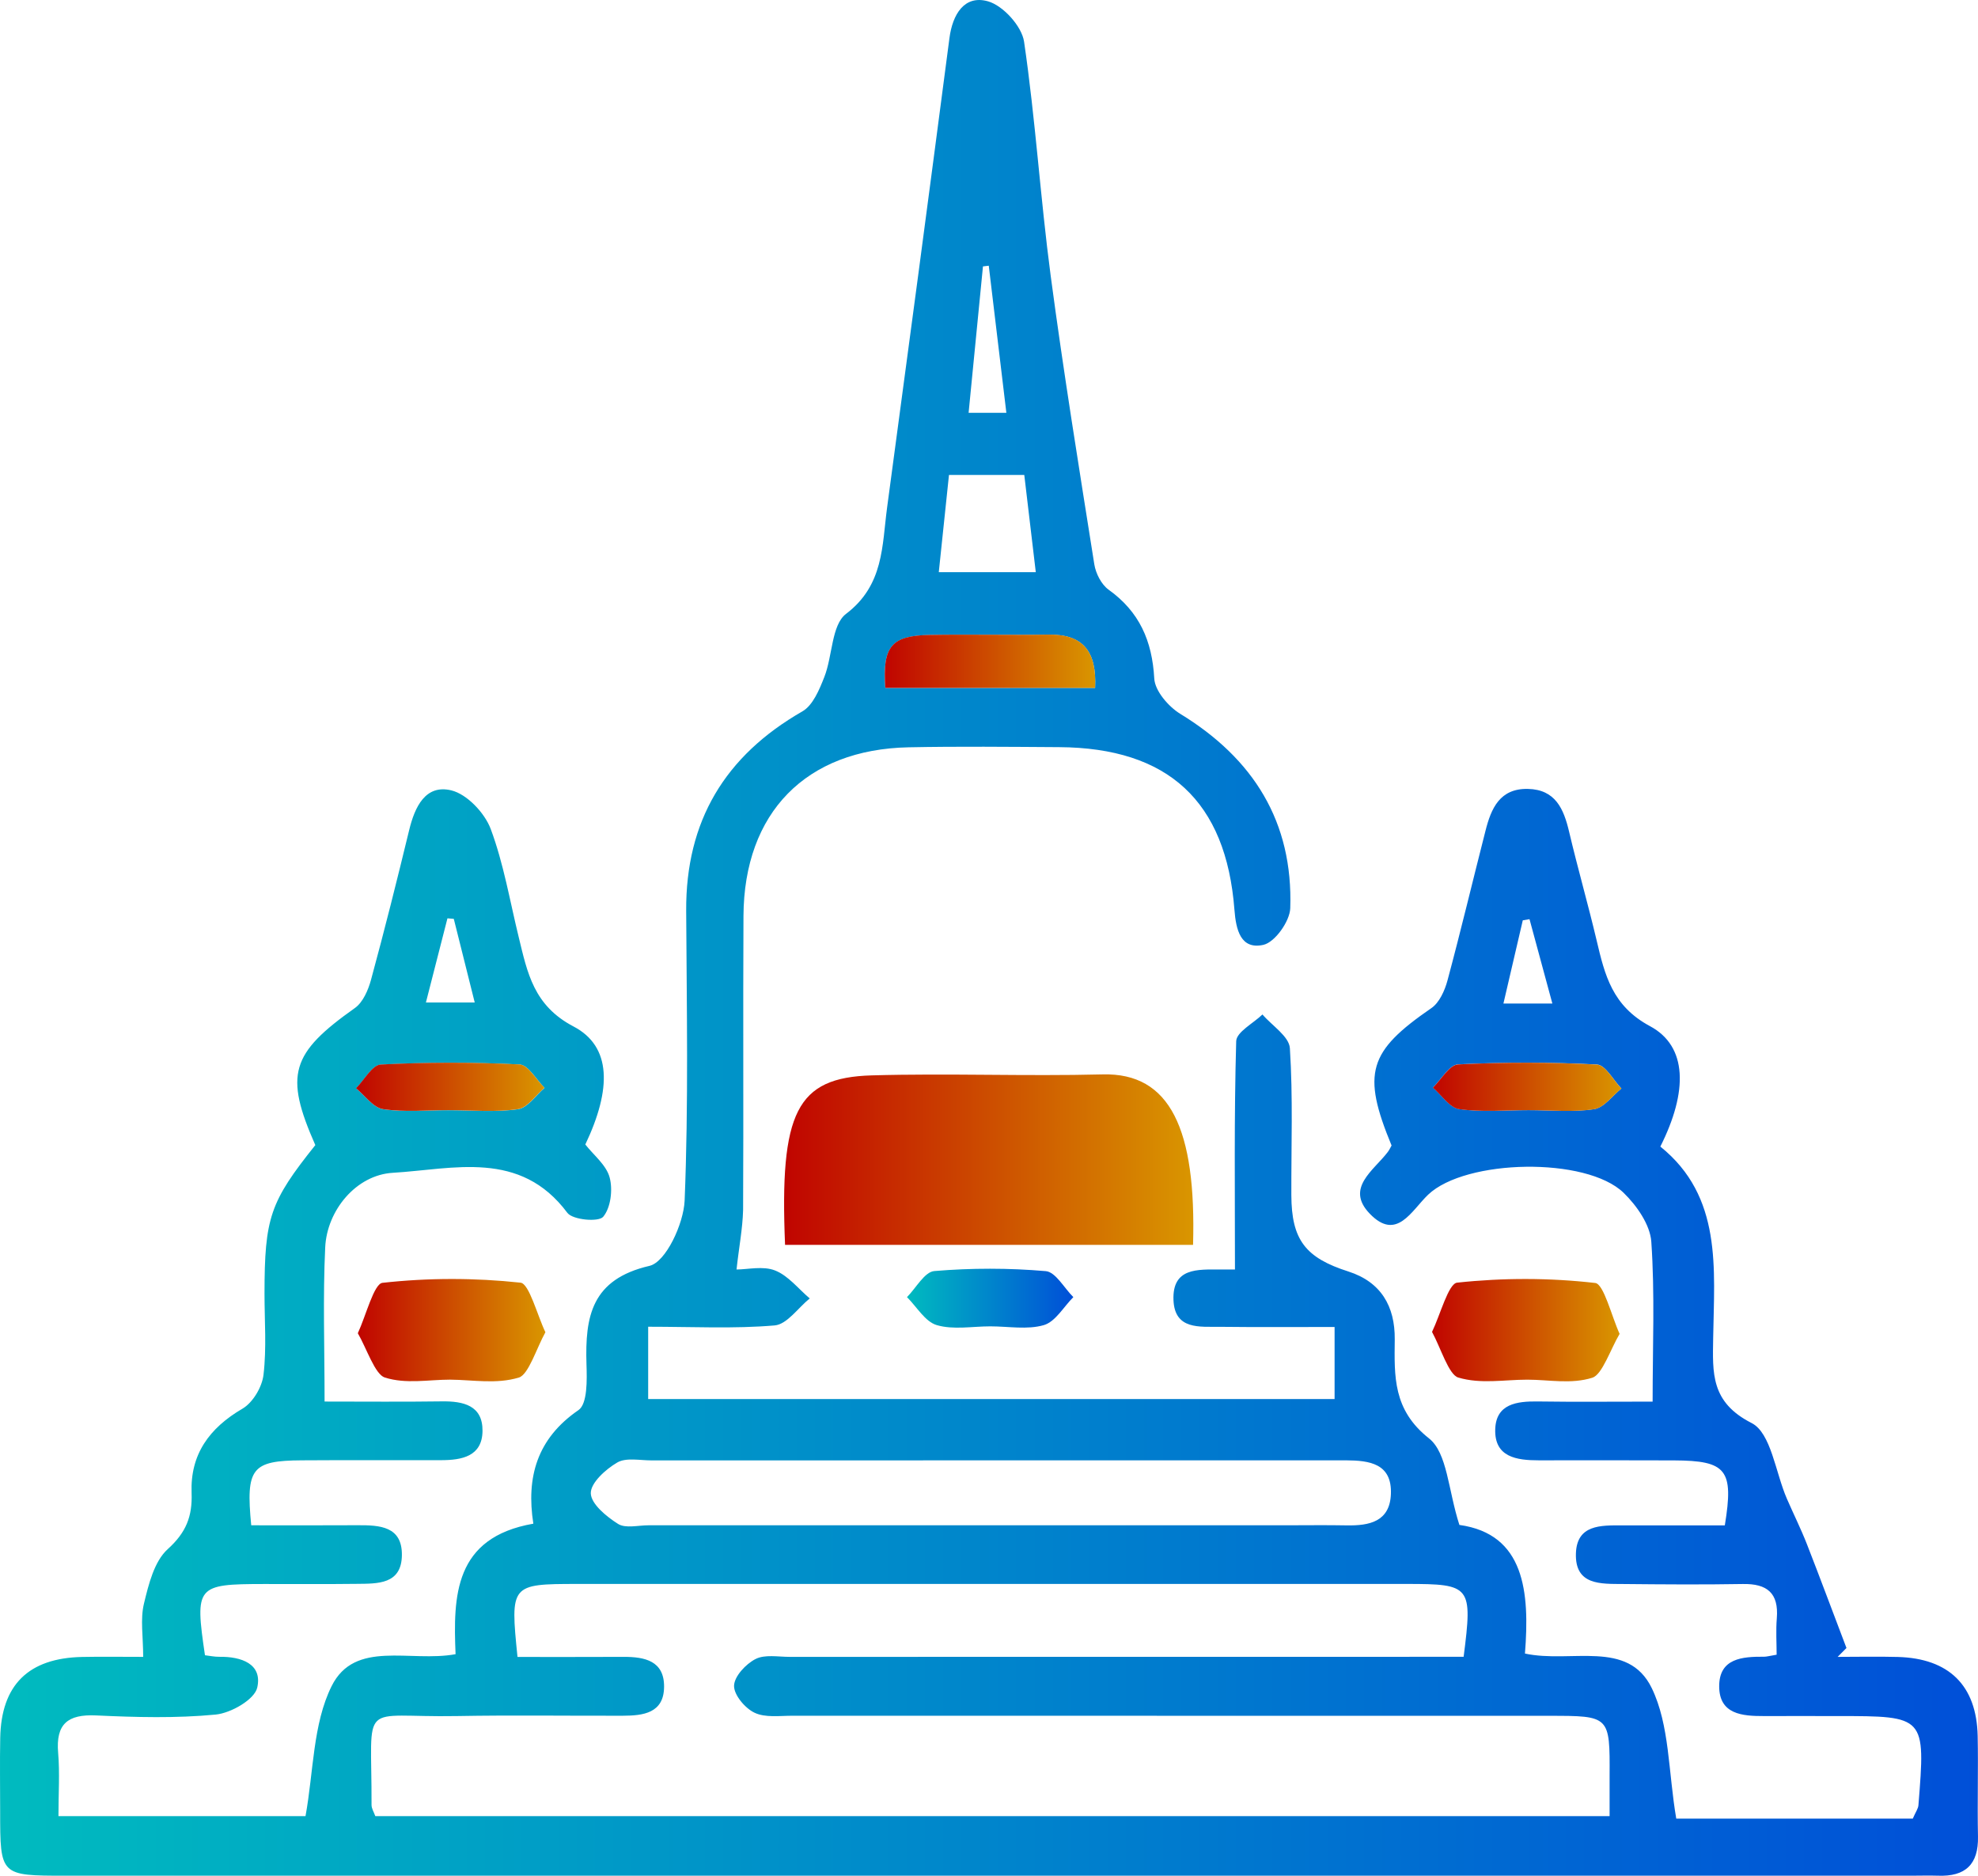
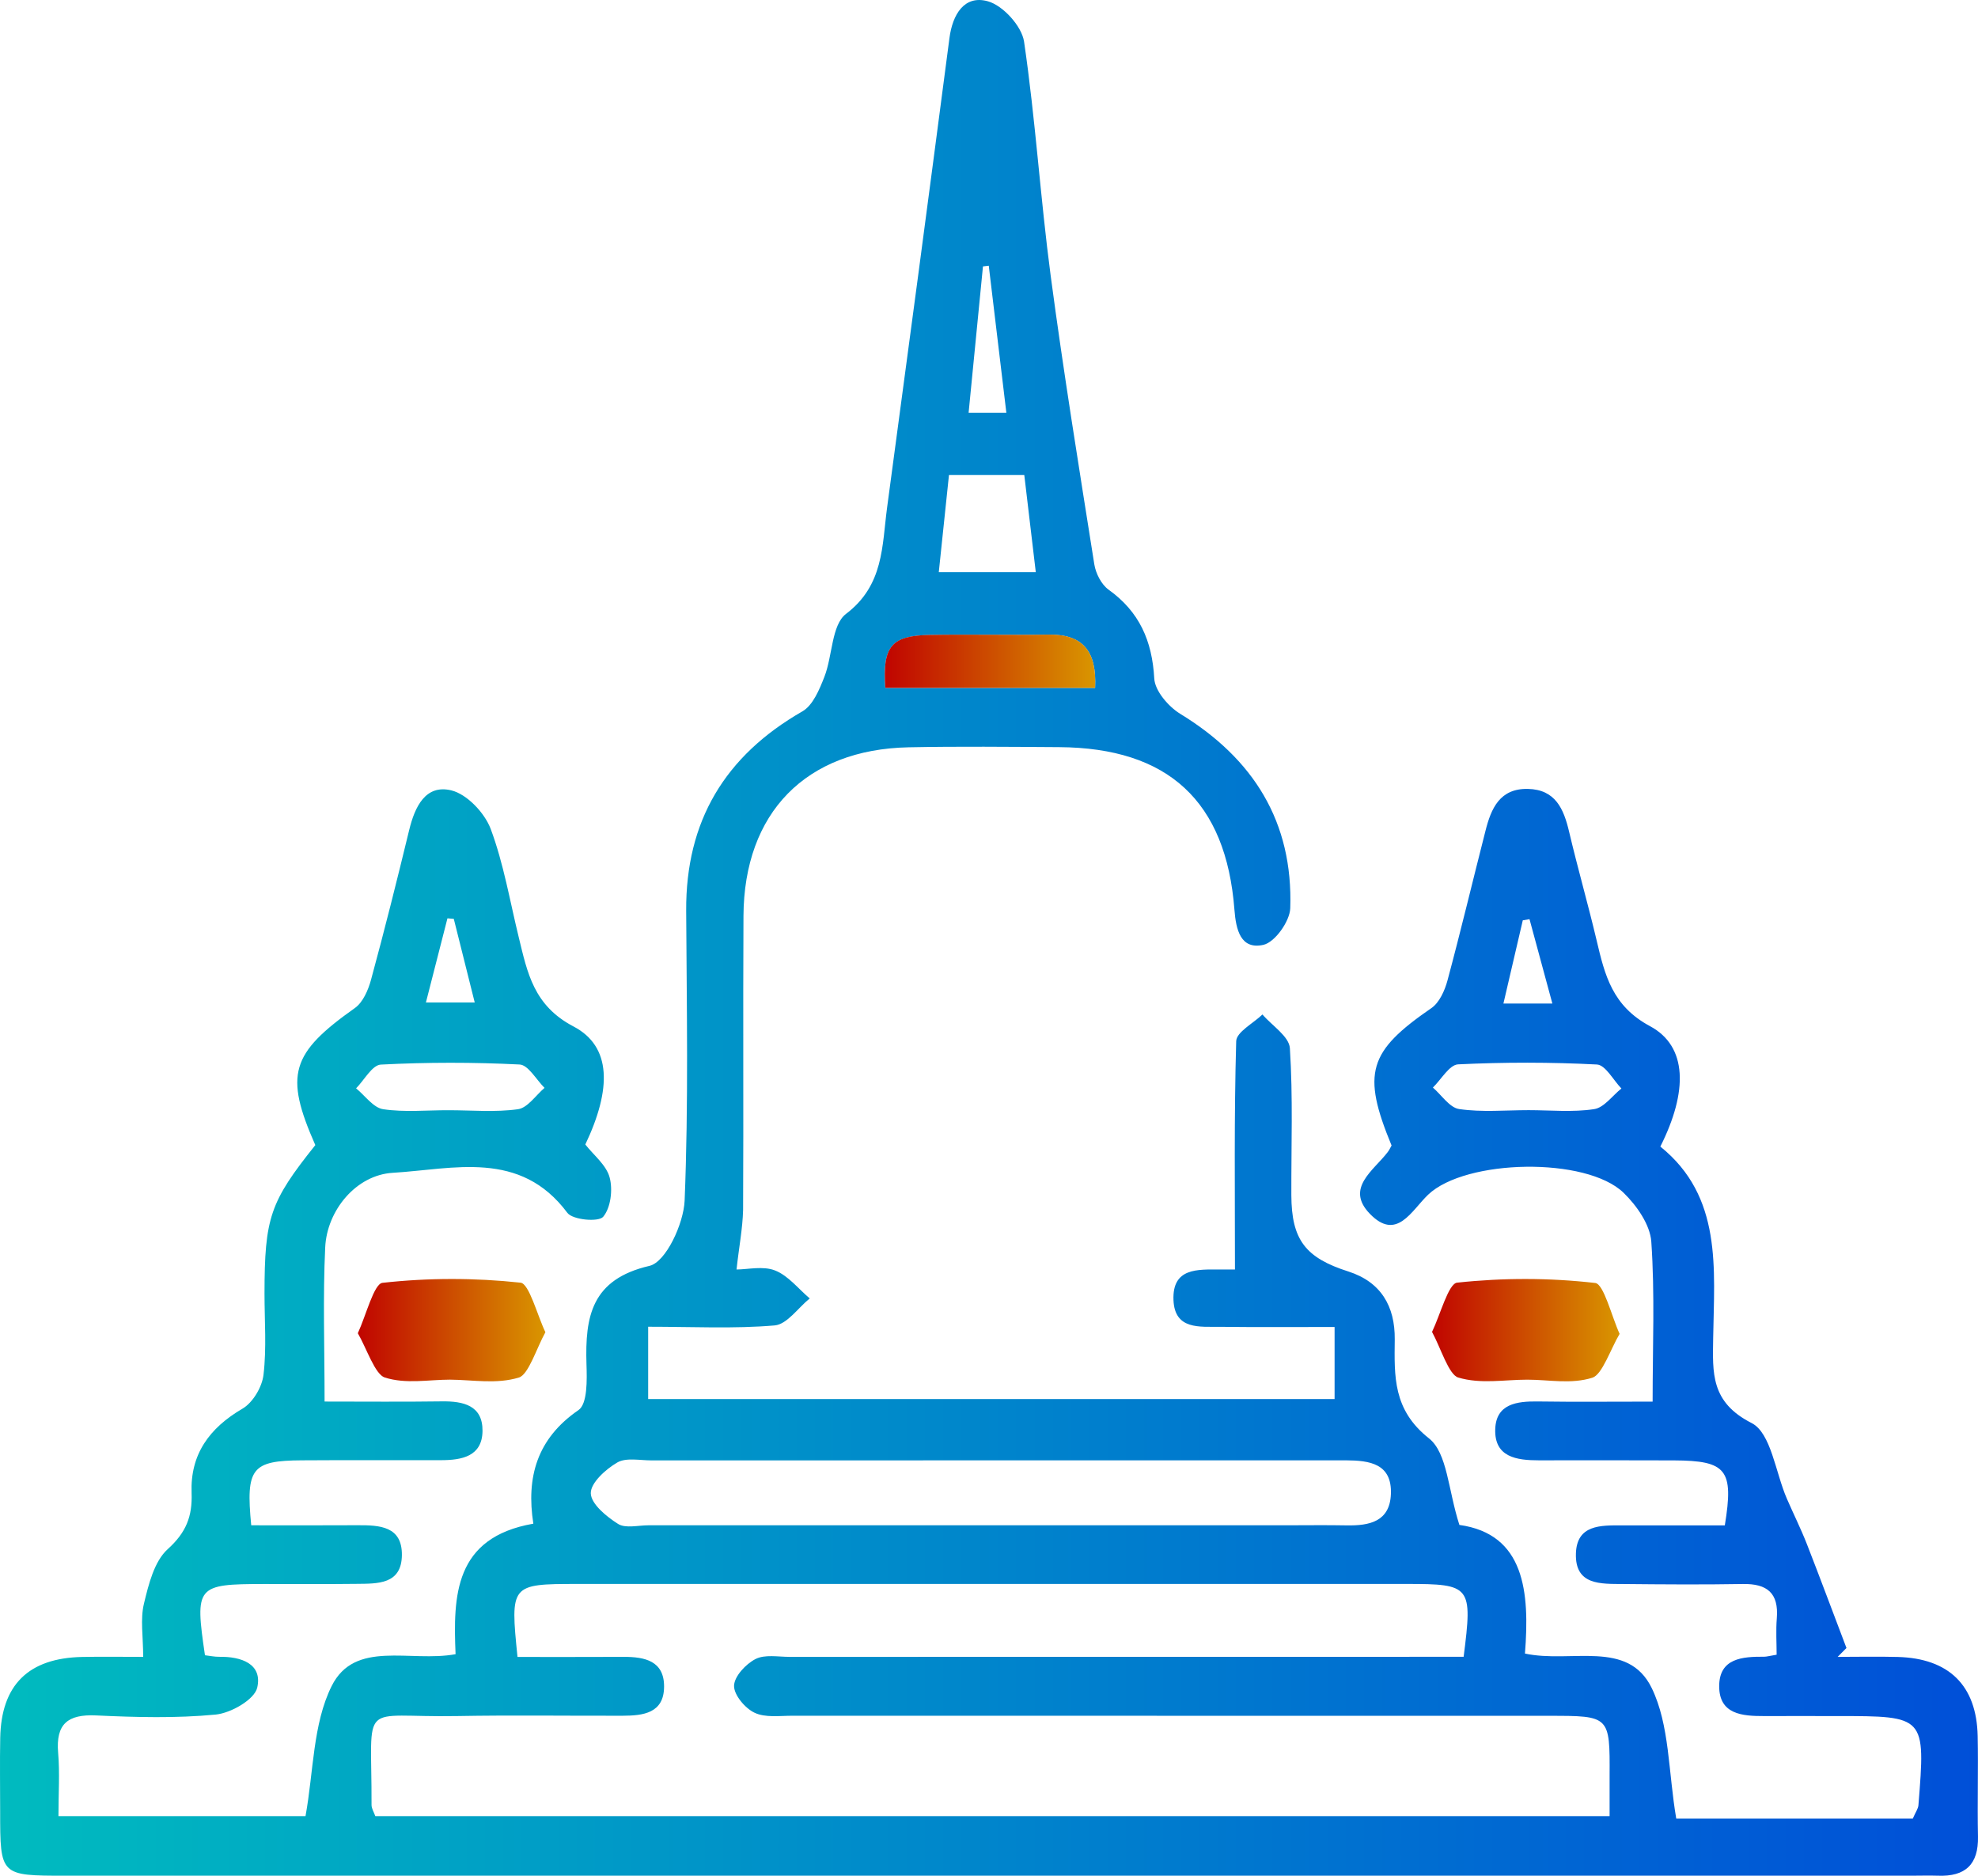
<svg xmlns="http://www.w3.org/2000/svg" width="116" height="110" viewBox="0 0 116 110" fill="none">
  <path d="M43.194 74.447C43.85 74.447 44.752 74.225 45.458 74.506C46.228 74.81 46.817 75.577 47.487 76.144C46.803 76.697 46.156 77.663 45.431 77.727C43.04 77.931 40.621 77.804 38.012 77.804C38.012 79.278 38.012 80.585 38.012 82.045C51.4 82.045 64.784 82.045 78.267 82.045C78.267 80.698 78.267 79.442 78.267 77.818C76.016 77.818 73.779 77.836 71.55 77.809C70.364 77.795 68.892 77.999 68.819 76.244C68.742 74.334 70.237 74.447 71.546 74.447C71.99 74.447 72.429 74.447 72.424 74.447C72.424 69.879 72.37 65.466 72.497 61.061C72.51 60.521 73.498 60.013 74.037 59.492C74.598 60.149 75.599 60.775 75.645 61.469C75.83 64.332 75.722 67.212 75.731 70.084C75.74 72.71 76.559 73.762 79.078 74.565C80.984 75.178 81.813 76.597 81.795 78.543C81.772 80.712 81.682 82.676 83.802 84.35C84.884 85.207 84.925 87.384 85.586 89.426C89.413 89.961 89.716 93.35 89.431 96.969C92.14 97.555 95.473 96.126 96.868 98.997C97.919 101.17 97.833 103.891 98.304 106.649C100.459 106.649 102.851 106.649 105.247 106.649C107.57 106.649 109.898 106.649 112.176 106.649C112.344 106.259 112.493 106.064 112.507 105.86C112.924 100.635 112.919 100.635 107.756 100.635C106.32 100.635 104.889 100.63 103.453 100.635C102.176 100.639 100.822 100.535 100.822 98.888C100.822 97.242 102.181 97.146 103.458 97.155C103.607 97.155 103.757 97.11 104.191 97.037C104.191 96.357 104.142 95.627 104.201 94.905C104.323 93.418 103.63 92.864 102.203 92.891C99.862 92.932 97.525 92.914 95.183 92.891C93.892 92.878 92.357 92.982 92.42 91.095C92.475 89.412 93.87 89.448 95.115 89.453C97.14 89.457 99.164 89.453 101.152 89.453C101.687 86.187 101.257 85.656 98.168 85.642C95.527 85.629 92.882 85.638 90.242 85.638C88.947 85.638 87.633 85.457 87.688 83.81C87.737 82.331 88.951 82.168 90.183 82.186C92.357 82.218 94.535 82.195 96.918 82.195C96.918 78.956 97.054 75.876 96.841 72.819C96.773 71.821 95.985 70.696 95.219 69.952C93.032 67.825 85.953 67.965 83.752 70.061C82.769 71 81.908 72.81 80.332 71.177C78.878 69.671 80.559 68.646 81.383 67.561C81.474 67.444 81.537 67.303 81.609 67.176C79.852 62.925 80.251 61.66 83.942 59.12C84.413 58.798 84.73 58.085 84.888 57.496C85.672 54.579 86.37 51.644 87.117 48.718C87.447 47.412 87.955 46.228 89.603 46.264C91.22 46.3 91.705 47.434 92.022 48.782C92.525 50.914 93.131 53.019 93.634 55.146C94.114 57.183 94.549 58.988 96.764 60.177C98.965 61.356 98.997 64.005 97.371 67.239C101.017 70.174 100.532 74.388 100.469 78.462C100.437 80.512 100.315 82.227 102.724 83.452C103.865 84.032 104.124 86.355 104.789 87.883C105.174 88.772 105.609 89.643 105.962 90.542C106.755 92.569 107.511 94.611 108.286 96.643C108.114 96.815 107.942 96.992 107.769 97.164C108.942 97.164 110.12 97.137 111.293 97.169C114.296 97.251 115.917 98.838 115.981 101.8C116.021 103.764 115.958 105.733 115.999 107.697C116.035 109.339 115.256 110.056 113.657 109.997C113.127 109.979 112.602 109.997 112.072 109.997C75.989 109.997 39.906 109.997 3.818 109.997C0.013 109.997 0.009 109.988 0.009 106.228C0.009 104.79 -0.014 103.356 0.013 101.918C0.072 98.811 1.666 97.237 4.81 97.169C5.928 97.146 7.047 97.164 8.397 97.164C8.397 95.967 8.22 94.96 8.442 94.043C8.714 92.914 9.044 91.562 9.837 90.846C10.919 89.87 11.286 88.922 11.236 87.552C11.15 85.289 12.274 83.746 14.221 82.608C14.828 82.254 15.371 81.338 15.453 80.621C15.639 79.056 15.512 77.45 15.512 75.863C15.516 71.408 15.834 70.478 18.492 67.153C16.667 63.021 17.056 61.773 20.816 59.111C21.287 58.775 21.595 58.058 21.758 57.459C22.55 54.547 23.284 51.617 23.995 48.682C24.326 47.317 24.951 45.983 26.468 46.35C27.387 46.573 28.424 47.67 28.778 48.614C29.538 50.651 29.901 52.837 30.422 54.965C30.929 57.047 31.296 58.97 33.633 60.195C35.87 61.365 35.875 63.86 34.326 67.117C34.81 67.738 35.558 68.319 35.752 69.049C35.947 69.766 35.816 70.832 35.372 71.358C35.1 71.676 33.587 71.54 33.275 71.127C30.499 67.403 26.599 68.564 23.035 68.777C20.883 68.904 19.176 70.982 19.072 73.141C18.931 76.067 19.035 79.002 19.035 82.191C21.427 82.191 23.669 82.213 25.911 82.181C27.17 82.163 28.311 82.417 28.297 83.91C28.284 85.411 27.079 85.629 25.861 85.629C23.143 85.633 20.426 85.62 17.709 85.638C14.765 85.656 14.407 86.087 14.733 89.448C16.798 89.448 18.891 89.457 20.983 89.444C22.256 89.439 23.587 89.498 23.569 91.195C23.551 92.923 22.142 92.869 20.92 92.882C19.108 92.905 17.296 92.887 15.485 92.891C11.517 92.896 11.422 93.005 12.02 97.069C12.292 97.101 12.582 97.164 12.871 97.16C14.149 97.142 15.403 97.573 15.086 98.965C14.928 99.668 13.542 100.462 12.645 100.548C10.326 100.771 7.966 100.707 5.634 100.598C3.972 100.521 3.265 101.097 3.41 102.794C3.51 103.978 3.428 105.175 3.428 106.504C8.478 106.504 13.274 106.504 17.917 106.504C18.392 103.901 18.343 101.102 19.448 98.879C20.811 96.139 24.058 97.5 26.717 97.006C26.576 93.599 26.626 90.165 31.278 89.353C30.852 86.631 31.491 84.363 33.923 82.694C34.457 82.331 34.425 80.916 34.394 79.995C34.308 77.196 34.688 75.023 38.089 74.234C39.05 74.012 40.091 71.766 40.15 70.41C40.381 64.749 40.272 59.074 40.241 53.404C40.214 48.147 42.514 44.323 47.053 41.719C47.673 41.365 48.053 40.44 48.343 39.7C48.828 38.467 48.76 36.652 49.616 35.999C51.84 34.312 51.722 32.007 52.025 29.757C53.262 20.585 54.48 11.413 55.68 2.236C55.862 0.844 56.554 -0.313 57.94 0.077C58.824 0.327 59.92 1.533 60.056 2.44C60.726 6.995 61.011 11.608 61.618 16.176C62.37 21.832 63.285 27.466 64.177 33.1C64.263 33.631 64.589 34.271 65.006 34.575C66.822 35.872 67.569 37.582 67.692 39.791C67.732 40.517 68.52 41.433 69.213 41.86C73.507 44.481 75.839 48.197 75.667 53.264C75.64 54.03 74.766 55.259 74.091 55.409C72.76 55.704 72.483 54.529 72.393 53.345C71.904 46.986 68.511 43.855 62.116 43.815C59.172 43.797 56.228 43.765 53.285 43.824C47.265 43.946 43.633 47.657 43.601 53.717C43.57 59.464 43.61 65.212 43.579 70.954C43.551 72.057 43.334 73.154 43.194 74.447ZM30.349 97.169C32.519 97.169 34.548 97.173 36.572 97.164C37.809 97.16 38.955 97.396 38.945 98.915C38.936 100.471 37.714 100.612 36.522 100.616C33.275 100.625 30.032 100.576 26.785 100.635C20.979 100.739 21.812 99.559 21.789 105.851C21.789 106.055 21.921 106.259 22.011 106.504C46.079 106.504 70.115 106.504 94.395 106.504C94.395 105.633 94.391 104.894 94.395 104.155C94.413 100.625 94.413 100.621 90.849 100.621C76.057 100.621 61.265 100.621 46.473 100.616C45.721 100.616 44.874 100.739 44.249 100.439C43.692 100.176 43.035 99.392 43.049 98.856C43.062 98.308 43.737 97.582 44.308 97.291C44.856 97.01 45.635 97.164 46.31 97.164C58.688 97.16 71.066 97.16 83.444 97.16C84.25 97.16 85.061 97.16 85.835 97.16C86.365 93.009 86.265 92.887 82.506 92.887C66.278 92.887 50.055 92.887 33.828 92.887C29.946 92.891 29.919 92.923 30.349 97.169ZM58.167 89.448C63.901 89.448 69.635 89.448 75.364 89.448C76.569 89.448 77.778 89.43 78.983 89.453C80.305 89.476 81.501 89.235 81.569 87.629C81.646 85.819 80.31 85.647 78.937 85.638C78.634 85.638 78.335 85.638 78.031 85.638C64.757 85.638 51.477 85.638 38.203 85.642C37.523 85.642 36.717 85.466 36.201 85.765C35.521 86.16 34.634 86.963 34.647 87.57C34.661 88.196 35.567 88.94 36.246 89.367C36.685 89.643 37.419 89.448 38.026 89.448C44.738 89.448 51.45 89.448 58.167 89.448ZM64.222 40.34C64.322 38.222 63.534 37.187 61.496 37.219C59.172 37.255 56.849 37.197 54.526 37.237C52.266 37.278 51.749 37.909 51.917 40.344C55.943 40.34 59.974 40.34 64.222 40.34ZM60.069 27.852C58.498 27.852 57.166 27.852 55.653 27.852C55.449 29.807 55.25 31.685 55.055 33.554C57.139 33.554 58.883 33.554 60.744 33.554C60.508 31.585 60.3 29.812 60.069 27.852ZM26.309 65.107C27.668 65.107 29.045 65.234 30.376 65.048C30.942 64.967 31.418 64.236 31.934 63.796C31.45 63.316 30.979 62.449 30.471 62.426C27.763 62.29 25.041 62.29 22.333 62.431C21.826 62.458 21.363 63.338 20.883 63.824C21.409 64.25 21.893 64.962 22.473 65.048C23.723 65.234 25.027 65.103 26.309 65.107ZM89.644 65.103C90.926 65.103 92.23 65.234 93.485 65.044C94.069 64.958 94.558 64.255 95.088 63.833C94.612 63.343 94.155 62.454 93.652 62.426C90.944 62.286 88.222 62.286 85.509 62.417C84.997 62.445 84.522 63.302 84.032 63.778C84.544 64.218 85.015 64.962 85.577 65.039C86.909 65.234 88.285 65.103 89.644 65.103ZM59.018 24.209C58.656 21.161 58.321 18.371 57.986 15.582C57.873 15.595 57.759 15.609 57.646 15.623C57.37 18.435 57.093 21.252 56.804 24.209C57.56 24.209 58.117 24.209 59.018 24.209ZM26.613 53.885C26.49 53.876 26.364 53.862 26.241 53.853C25.825 55.482 25.408 57.106 24.978 58.788C25.97 58.788 26.794 58.788 27.84 58.788C27.392 56.992 27.002 55.441 26.613 53.885ZM91.039 58.852C90.541 57.024 90.12 55.464 89.698 53.903C89.567 53.926 89.436 53.949 89.304 53.971C88.938 55.541 88.571 57.11 88.168 58.852C89.2 58.852 89.988 58.852 91.039 58.852Z" fill="url(#paint0_linear_135_25)" />
-   <path d="M58.077 77.781C57.021 77.781 55.907 77.994 54.938 77.709C54.254 77.509 53.765 76.638 53.19 76.067C53.724 75.531 54.222 74.583 54.797 74.538C56.962 74.356 59.164 74.356 61.329 74.543C61.908 74.592 62.407 75.536 62.946 76.067C62.375 76.638 61.895 77.509 61.215 77.709C60.246 77.99 59.132 77.781 58.077 77.781Z" fill="url(#paint1_linear_135_25)" />
  <path d="M64.223 40.34C59.97 40.34 55.939 40.34 51.917 40.34C51.749 37.904 52.266 37.273 54.526 37.233C56.849 37.192 59.173 37.251 61.496 37.215C63.534 37.183 64.323 38.217 64.223 40.34Z" fill="url(#paint2_linear_135_25)" />
-   <path d="M69.967 73.004C61.698 73.004 53.86 73.004 46.04 73.004C45.715 65.211 46.718 63.194 51.113 63.064C55.63 62.933 60.148 63.122 64.665 63.006C68.628 62.904 70.16 66.213 69.967 73.004Z" fill="url(#paint3_linear_135_25)" />
-   <path d="M26.309 65.103C25.028 65.103 23.723 65.23 22.469 65.044C21.889 64.958 21.404 64.246 20.879 63.819C21.359 63.334 21.826 62.454 22.328 62.427C25.037 62.286 27.759 62.286 30.467 62.422C30.975 62.449 31.446 63.316 31.93 63.792C31.414 64.227 30.939 64.962 30.372 65.044C29.041 65.234 27.668 65.107 26.309 65.103Z" fill="url(#paint4_linear_135_25)" />
  <path d="M26.39 80.907C25.115 80.907 23.816 81.177 22.567 80.782C21.99 80.599 21.508 79.088 20.985 78.184C21.463 77.154 21.927 75.287 22.428 75.229C25.124 74.931 27.833 74.931 30.529 75.22C31.034 75.277 31.503 77.116 31.985 78.126C31.471 79.05 30.998 80.609 30.434 80.782C29.109 81.186 27.743 80.917 26.39 80.907Z" fill="url(#paint5_linear_135_25)" />
-   <path d="M89.644 65.103C88.285 65.103 86.909 65.23 85.577 65.044C85.015 64.967 84.544 64.223 84.032 63.783C84.522 63.306 84.997 62.449 85.509 62.422C88.218 62.286 90.94 62.286 93.653 62.431C94.156 62.458 94.613 63.347 95.088 63.837C94.554 64.259 94.065 64.962 93.485 65.048C92.226 65.234 90.926 65.103 89.644 65.103Z" fill="url(#paint6_linear_135_25)" />
  <path d="M89.566 80.908C88.214 80.908 86.844 81.178 85.519 80.783C84.96 80.62 84.491 79.041 83.982 78.107C84.469 77.096 84.942 75.276 85.451 75.219C88.146 74.93 90.854 74.93 93.554 75.238C94.054 75.296 94.509 77.183 94.982 78.222C94.45 79.118 93.964 80.61 93.387 80.793C92.134 81.188 90.841 80.908 89.566 80.908Z" fill="url(#paint7_linear_135_25)" />
  <defs>
    <linearGradient id="paint0_linear_135_25" x1="-0.014" y1="55.003" x2="115.983" y2="55.003" gradientUnits="userSpaceOnUse">
      <stop stop-color="#00BBBF" />
      <stop offset="1" stop-color="#004FD8" />
    </linearGradient>
    <linearGradient id="paint1_linear_135_25" x1="53.19" y1="76.131" x2="62.948" y2="76.131" gradientUnits="userSpaceOnUse">
      <stop stop-color="#00BBBF" />
      <stop offset="1" stop-color="#004FD8" />
    </linearGradient>
    <linearGradient id="paint2_linear_135_25" x1="51.889" y1="38.778" x2="64.233" y2="38.778" gradientUnits="userSpaceOnUse">
      <stop stop-color="#C00400" />
      <stop offset="1" stop-color="#D99600" />
    </linearGradient>
    <linearGradient id="paint3_linear_135_25" x1="45.986" y1="68.007" x2="69.986" y2="68.007" gradientUnits="userSpaceOnUse">
      <stop stop-color="#C00400" />
      <stop offset="1" stop-color="#D99600" />
    </linearGradient>
    <linearGradient id="paint4_linear_135_25" x1="20.881" y1="63.735" x2="31.935" y2="63.735" gradientUnits="userSpaceOnUse">
      <stop stop-color="#C00400" />
      <stop offset="1" stop-color="#D99600" />
    </linearGradient>
    <linearGradient id="paint5_linear_135_25" x1="20.987" y1="78.005" x2="31.99" y2="78.005" gradientUnits="userSpaceOnUse">
      <stop stop-color="#C00400" />
      <stop offset="1" stop-color="#D99600" />
    </linearGradient>
    <linearGradient id="paint6_linear_135_25" x1="84.032" y1="63.735" x2="95.087" y2="63.735" gradientUnits="userSpaceOnUse">
      <stop stop-color="#C00400" />
      <stop offset="1" stop-color="#D99600" />
    </linearGradient>
    <linearGradient id="paint7_linear_135_25" x1="83.981" y1="78.005" x2="94.981" y2="78.005" gradientUnits="userSpaceOnUse">
      <stop stop-color="#C00400" />
      <stop offset="1" stop-color="#D99600" />
    </linearGradient>
  </defs>
</svg>